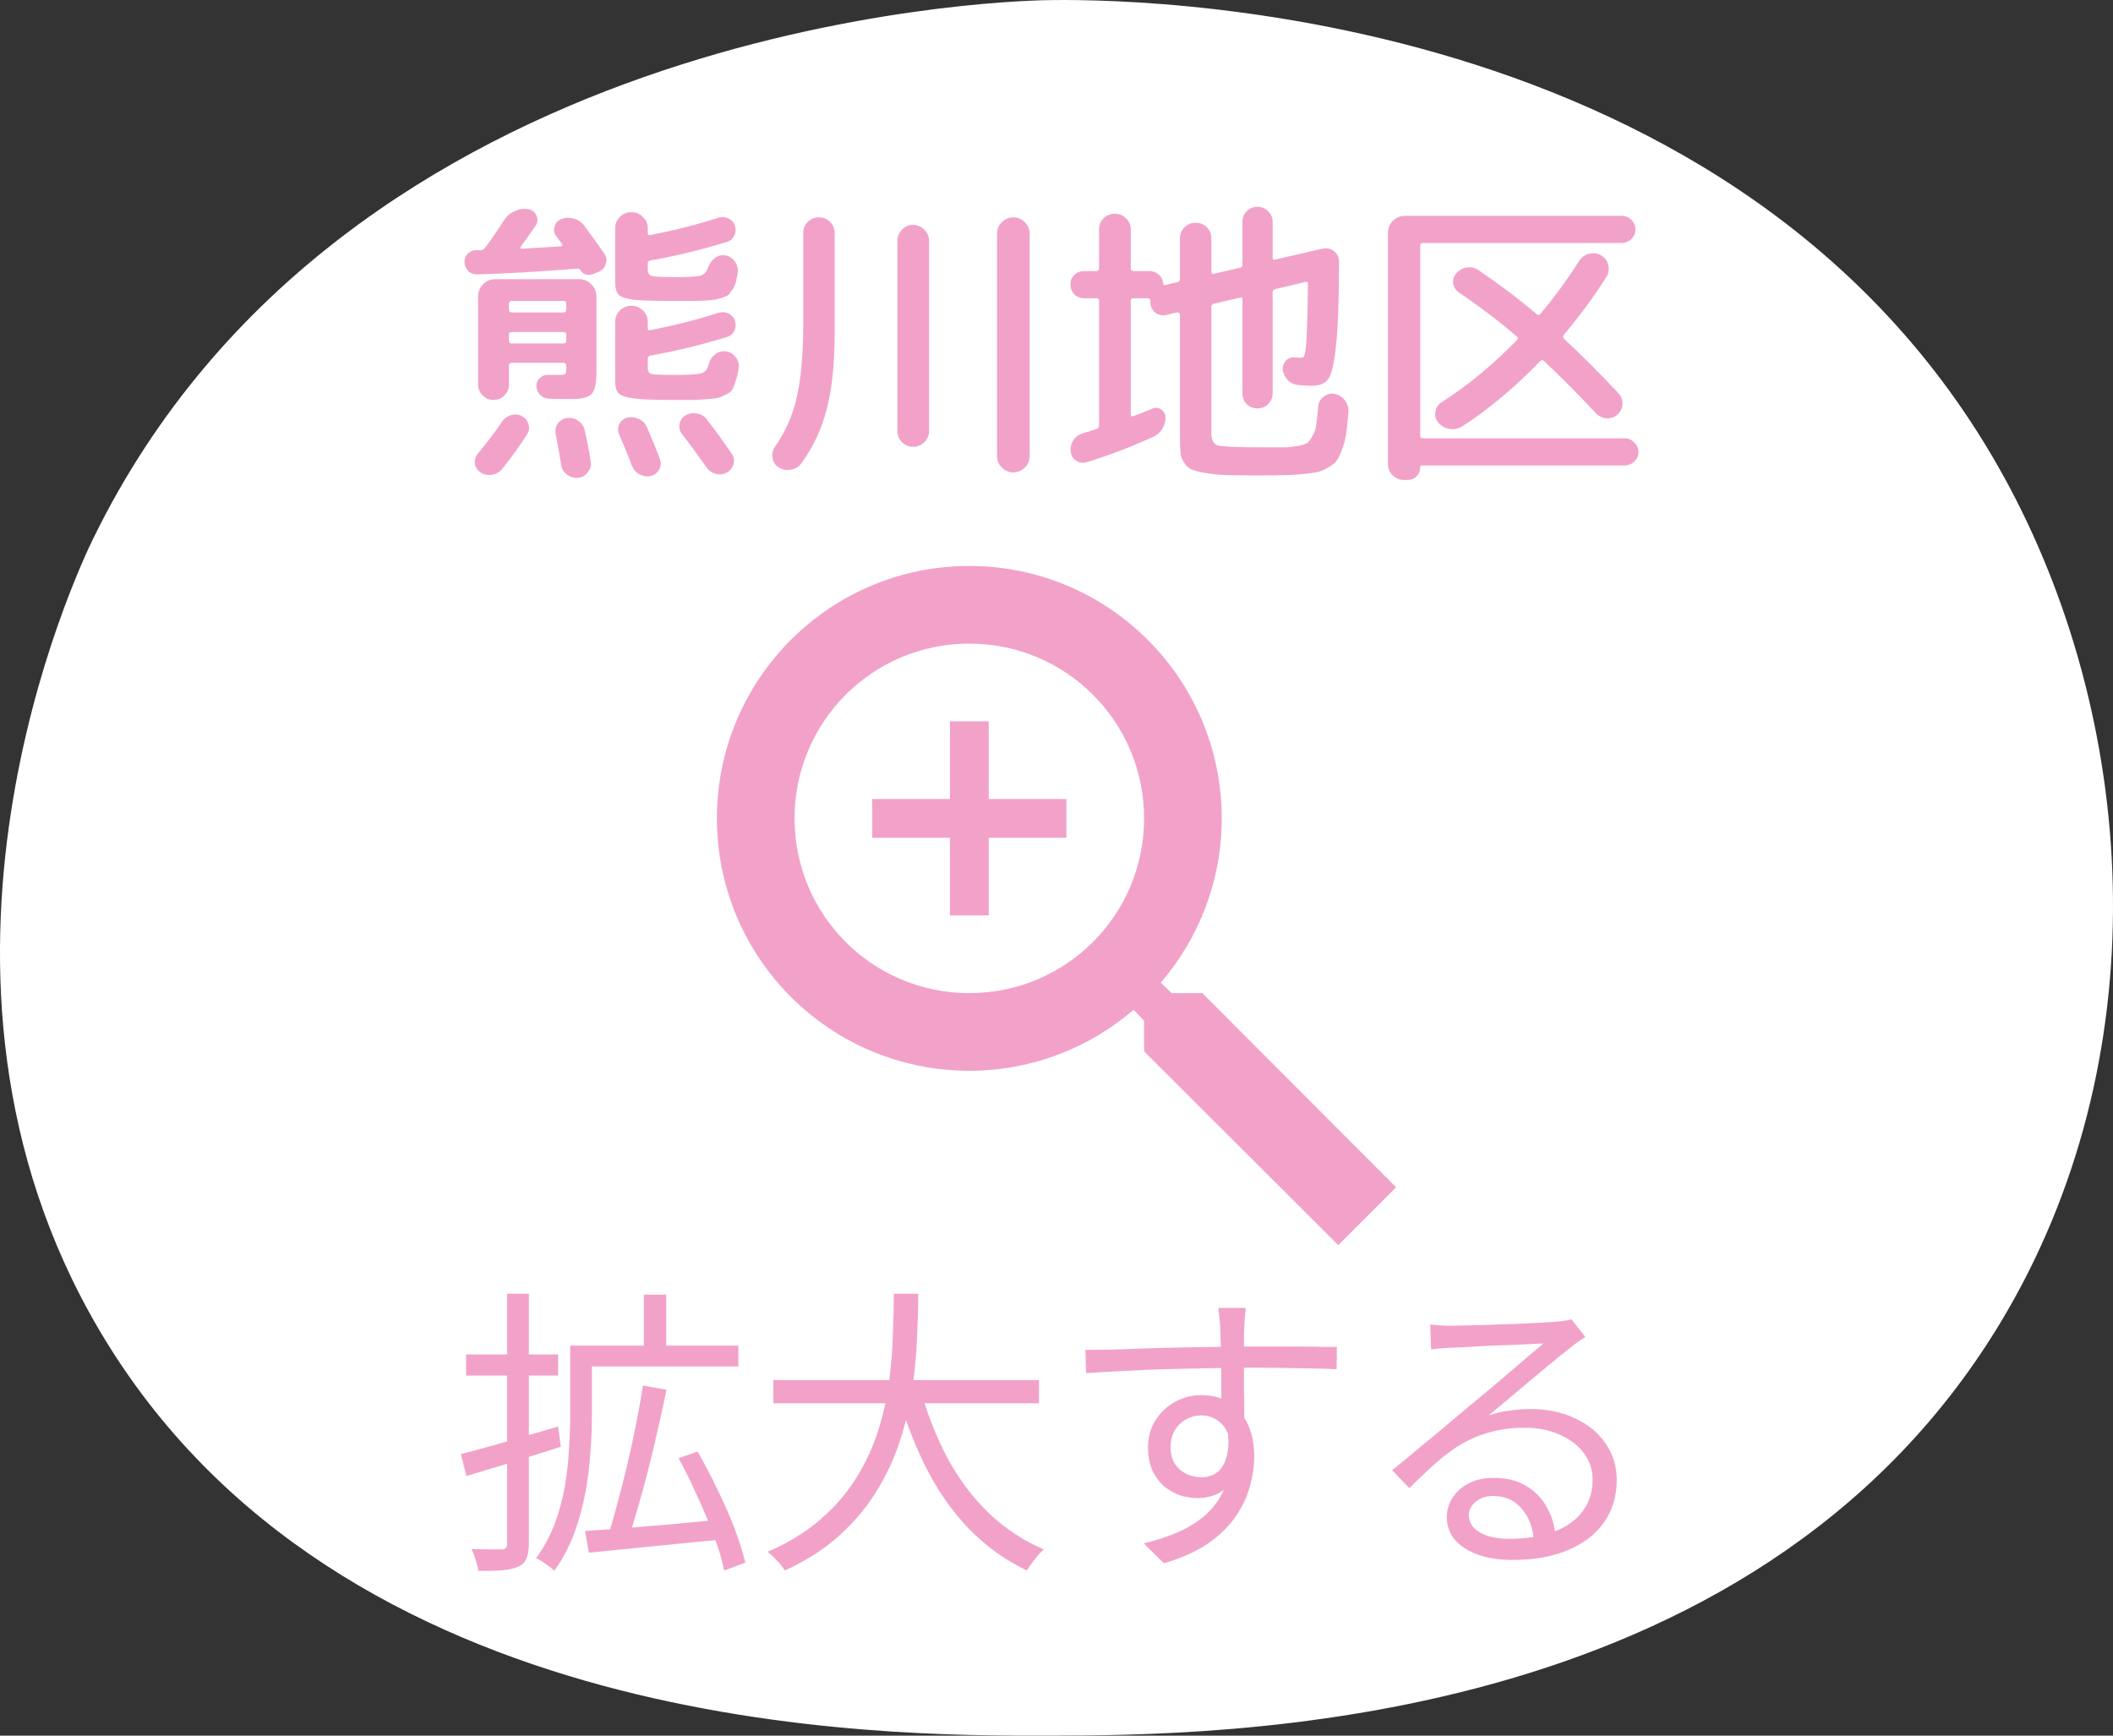
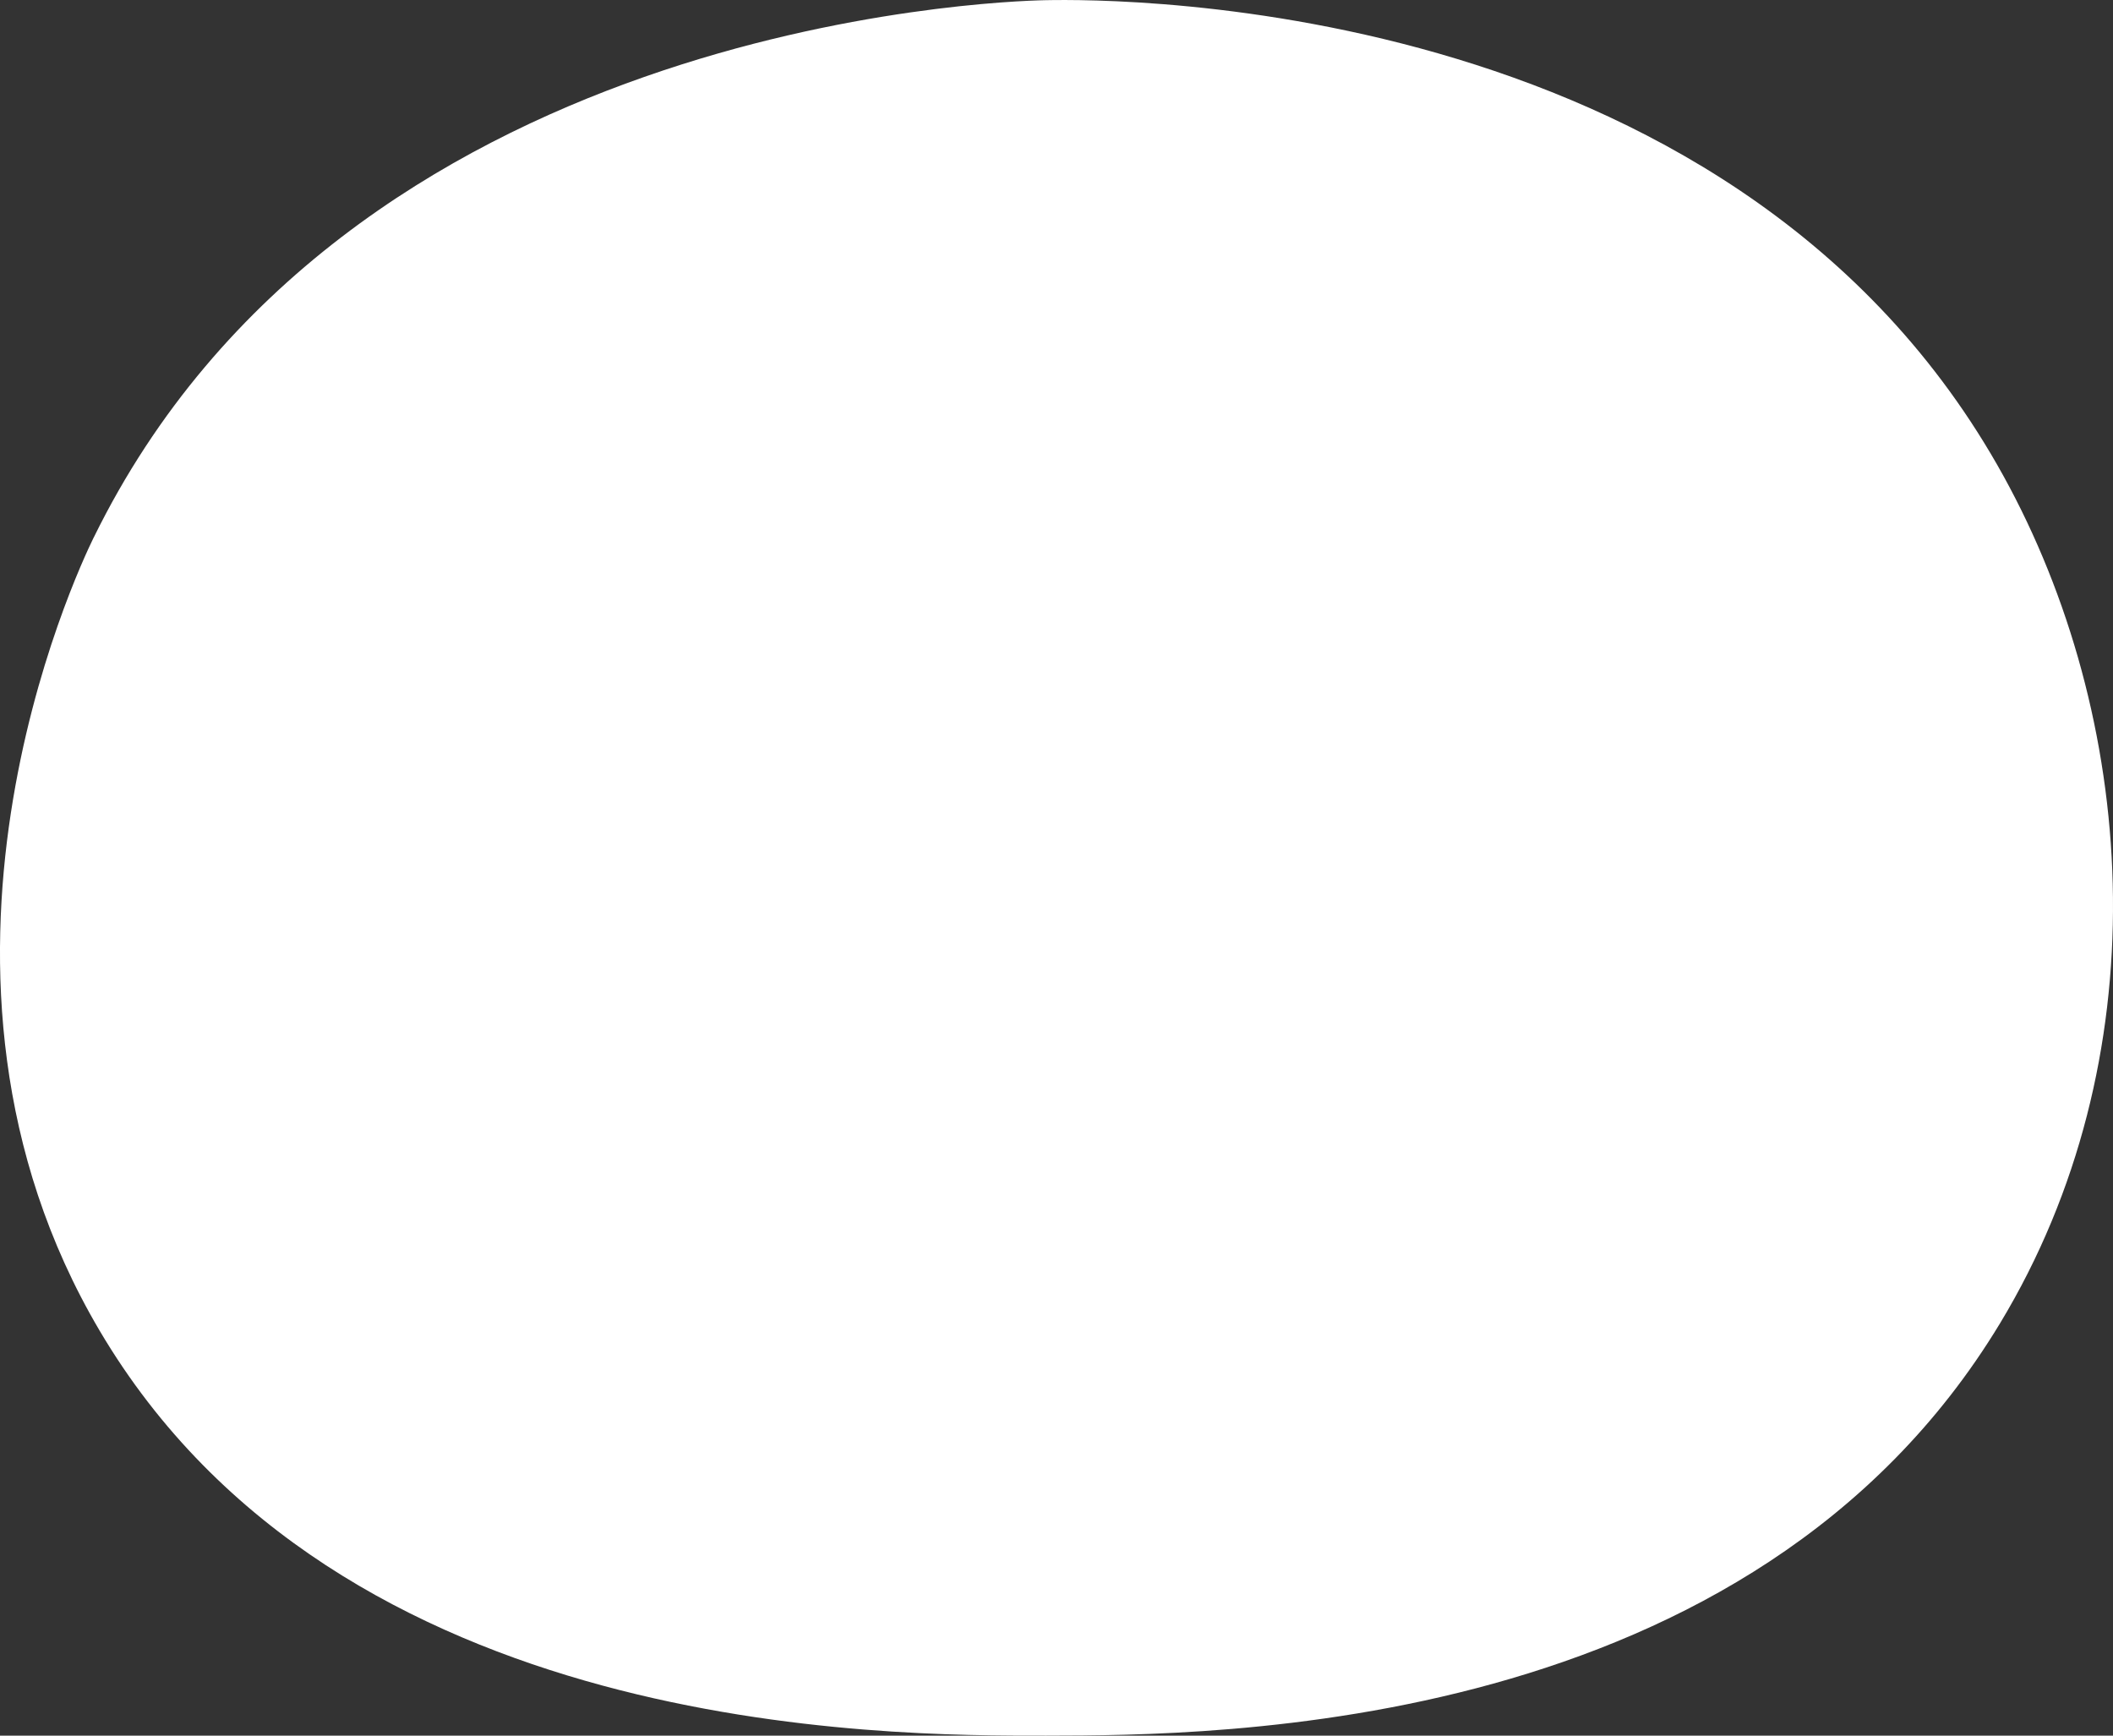
<svg xmlns="http://www.w3.org/2000/svg" width="56" height="46" viewBox="0 0 56 46" fill="none">
  <rect x="0" y="0" width="56" height="46" fill="#333333" stroke="none" />
  <path d="M2.484 14.246C9.149 0.655 26.317 0.032 27.709 0.005C29.65 -0.034 46.336 -0.105 53.257 12.91C56.682 19.353 57.228 28.087 53.006 35.072C46.417 45.974 32.212 45.993 27.726 46C23.429 46.005 8.993 46.025 2.64 35.266C-2.963 25.777 2.022 15.187 2.482 14.248L2.484 14.246Z" fill="white" />
-   <path d="M12.648 7.272C12.563 7.277 12.485 7.251 12.416 7.192C12.352 7.128 12.317 7.051 12.312 6.96C12.307 6.869 12.331 6.795 12.384 6.736C12.443 6.672 12.515 6.637 12.6 6.632H12.744C12.787 6.632 12.824 6.611 12.856 6.568C13.016 6.355 13.181 6.115 13.352 5.848C13.421 5.736 13.515 5.653 13.632 5.6C13.749 5.541 13.872 5.523 14 5.544C14.101 5.56 14.173 5.616 14.216 5.712C14.259 5.803 14.253 5.891 14.2 5.976C14.029 6.221 13.899 6.405 13.808 6.528C13.781 6.571 13.789 6.592 13.832 6.592C14.029 6.581 14.373 6.56 14.864 6.528C14.88 6.528 14.891 6.523 14.896 6.512C14.907 6.496 14.909 6.483 14.904 6.472C14.883 6.445 14.856 6.411 14.824 6.368C14.792 6.325 14.765 6.291 14.744 6.264C14.685 6.189 14.669 6.104 14.696 6.008C14.723 5.912 14.781 5.845 14.872 5.808C14.979 5.765 15.088 5.76 15.2 5.792C15.317 5.824 15.411 5.885 15.48 5.976C15.597 6.131 15.776 6.379 16.016 6.72C16.075 6.805 16.088 6.896 16.056 6.992C16.029 7.088 15.968 7.157 15.872 7.2L15.72 7.264C15.576 7.317 15.461 7.28 15.376 7.152C15.36 7.131 15.339 7.12 15.312 7.12C14.299 7.2 13.411 7.251 12.648 7.272ZM15.808 9.856C15.808 10.155 15.765 10.349 15.68 10.44C15.595 10.531 15.424 10.576 15.168 10.576C14.949 10.576 14.744 10.573 14.552 10.568C14.461 10.563 14.384 10.531 14.32 10.472C14.256 10.408 14.221 10.331 14.216 10.24C14.211 10.155 14.24 10.083 14.304 10.024C14.368 9.96 14.445 9.931 14.536 9.936H14.832C14.917 9.936 14.968 9.928 14.984 9.912C15 9.896 15.008 9.845 15.008 9.76V9.688C15.008 9.64 14.984 9.616 14.936 9.616H13.56C13.512 9.616 13.488 9.64 13.488 9.688V10.192C13.488 10.304 13.448 10.4 13.368 10.48C13.288 10.56 13.192 10.6 13.08 10.6C12.968 10.6 12.872 10.56 12.792 10.48C12.712 10.4 12.672 10.304 12.672 10.192V7.856C12.672 7.733 12.715 7.627 12.8 7.536C12.891 7.445 12.997 7.4 13.12 7.4H15.352C15.475 7.4 15.581 7.445 15.672 7.536C15.763 7.627 15.808 7.733 15.808 7.856V9.856ZM15.008 9.032V8.864C15.008 8.821 14.984 8.8 14.936 8.8H13.56C13.512 8.8 13.488 8.821 13.488 8.864V9.032C13.488 9.08 13.512 9.104 13.56 9.104H14.936C14.984 9.104 15.008 9.08 15.008 9.032ZM15.008 8.208V8.048C15.008 8 14.984 7.976 14.936 7.976H13.56C13.512 7.976 13.488 8 13.488 8.048V8.208C13.488 8.256 13.512 8.28 13.56 8.28H14.936C14.984 8.28 15.008 8.256 15.008 8.208ZM17.864 7.976C17.352 7.976 16.995 7.965 16.792 7.944C16.589 7.917 16.456 7.872 16.392 7.808C16.333 7.744 16.304 7.629 16.304 7.464V6.048C16.304 5.931 16.344 5.832 16.424 5.752C16.509 5.667 16.613 5.624 16.736 5.624C16.859 5.624 16.96 5.667 17.04 5.752C17.125 5.832 17.168 5.931 17.168 6.048V6.176C17.168 6.192 17.173 6.208 17.184 6.224C17.195 6.235 17.208 6.237 17.224 6.232C17.859 6.109 18.467 5.955 19.048 5.768C19.139 5.741 19.227 5.749 19.312 5.792C19.397 5.835 19.453 5.901 19.48 5.992C19.507 6.083 19.499 6.171 19.456 6.256C19.413 6.336 19.347 6.389 19.256 6.416C18.531 6.635 17.856 6.797 17.232 6.904C17.189 6.915 17.168 6.941 17.168 6.984V7.136C17.168 7.232 17.2 7.291 17.264 7.312C17.333 7.333 17.544 7.344 17.896 7.344C18.227 7.344 18.443 7.333 18.544 7.312C18.651 7.285 18.723 7.216 18.76 7.104C18.797 6.997 18.856 6.912 18.936 6.848C19.021 6.779 19.115 6.752 19.216 6.768C19.323 6.784 19.408 6.837 19.472 6.928C19.541 7.019 19.568 7.117 19.552 7.224C19.536 7.32 19.52 7.403 19.504 7.472C19.488 7.536 19.461 7.597 19.424 7.656C19.387 7.709 19.355 7.755 19.328 7.792C19.301 7.824 19.248 7.853 19.168 7.88C19.088 7.907 19.021 7.925 18.968 7.936C18.915 7.947 18.819 7.957 18.68 7.968C18.547 7.973 18.429 7.976 18.328 7.976C18.227 7.976 18.072 7.976 17.864 7.976ZM17.864 10.6C17.357 10.6 17 10.587 16.792 10.56C16.589 10.533 16.456 10.488 16.392 10.424C16.333 10.36 16.304 10.245 16.304 10.08V8.528C16.304 8.411 16.344 8.312 16.424 8.232C16.509 8.147 16.613 8.104 16.736 8.104C16.859 8.104 16.96 8.147 17.04 8.232C17.125 8.312 17.168 8.411 17.168 8.528V8.696C17.168 8.712 17.173 8.728 17.184 8.744C17.195 8.755 17.208 8.757 17.224 8.752C17.859 8.629 18.467 8.475 19.048 8.288C19.139 8.261 19.227 8.269 19.312 8.312C19.397 8.355 19.453 8.421 19.48 8.512C19.507 8.603 19.499 8.691 19.456 8.776C19.413 8.856 19.347 8.909 19.256 8.936C18.531 9.155 17.856 9.317 17.232 9.424C17.189 9.435 17.168 9.461 17.168 9.504V9.744C17.168 9.84 17.2 9.896 17.264 9.912C17.328 9.928 17.539 9.936 17.896 9.936C18.248 9.936 18.475 9.923 18.576 9.896C18.683 9.869 18.752 9.787 18.784 9.648C18.811 9.541 18.867 9.456 18.952 9.392C19.037 9.323 19.133 9.296 19.24 9.312C19.347 9.328 19.432 9.379 19.496 9.464C19.565 9.549 19.592 9.645 19.576 9.752C19.56 9.875 19.539 9.976 19.512 10.056C19.485 10.136 19.459 10.211 19.432 10.28C19.405 10.344 19.357 10.395 19.288 10.432C19.219 10.469 19.152 10.501 19.088 10.528C19.029 10.549 18.928 10.565 18.784 10.576C18.645 10.587 18.515 10.595 18.392 10.6C18.275 10.6 18.099 10.6 17.864 10.6ZM13.312 11.168C13.371 11.083 13.451 11.027 13.552 11C13.653 10.973 13.749 10.984 13.84 11.032C13.925 11.08 13.981 11.152 14.008 11.248C14.035 11.339 14.021 11.427 13.968 11.512C13.749 11.853 13.528 12.16 13.304 12.432C13.235 12.517 13.144 12.568 13.032 12.584C12.925 12.6 12.827 12.579 12.736 12.52C12.651 12.467 12.6 12.389 12.584 12.288C12.573 12.187 12.6 12.099 12.664 12.024C12.915 11.72 13.131 11.435 13.312 11.168ZM15.032 11.08C15.139 11.064 15.235 11.088 15.32 11.152C15.411 11.211 15.469 11.293 15.496 11.4C15.571 11.736 15.624 12.013 15.656 12.232C15.672 12.339 15.645 12.435 15.576 12.52C15.512 12.605 15.427 12.653 15.32 12.664C15.213 12.675 15.115 12.645 15.024 12.576C14.939 12.512 14.888 12.427 14.872 12.32C14.829 12.053 14.781 11.781 14.728 11.504C14.707 11.403 14.725 11.309 14.784 11.224C14.848 11.139 14.931 11.091 15.032 11.08ZM16.616 11.072C16.723 11.045 16.827 11.056 16.928 11.104C17.029 11.147 17.101 11.219 17.144 11.32C17.283 11.635 17.397 11.917 17.488 12.168C17.525 12.264 17.52 12.355 17.472 12.44C17.424 12.531 17.349 12.589 17.248 12.616C17.141 12.637 17.04 12.621 16.944 12.568C16.853 12.52 16.787 12.443 16.744 12.336C16.664 12.117 16.552 11.843 16.408 11.512C16.371 11.421 16.371 11.333 16.408 11.248C16.451 11.157 16.52 11.099 16.616 11.072ZM18.168 11.008C18.264 10.955 18.365 10.939 18.472 10.96C18.579 10.976 18.667 11.029 18.736 11.12C18.944 11.387 19.163 11.688 19.392 12.024C19.451 12.109 19.467 12.2 19.44 12.296C19.413 12.397 19.357 12.472 19.272 12.52C19.181 12.573 19.083 12.587 18.976 12.56C18.869 12.533 18.787 12.477 18.728 12.392C18.499 12.067 18.283 11.773 18.08 11.512C18.016 11.432 17.992 11.341 18.008 11.24C18.029 11.139 18.083 11.061 18.168 11.008ZM27.16 12.392C27.075 12.477 26.973 12.52 26.856 12.52C26.739 12.52 26.637 12.477 26.552 12.392C26.467 12.312 26.424 12.211 26.424 12.088V6.192C26.424 6.075 26.467 5.973 26.552 5.888C26.637 5.803 26.739 5.76 26.856 5.76C26.973 5.76 27.075 5.803 27.16 5.888C27.245 5.973 27.288 6.075 27.288 6.192V12.088C27.288 12.211 27.245 12.312 27.16 12.392ZM24.496 11.72C24.416 11.8 24.317 11.84 24.2 11.84C24.083 11.84 23.984 11.8 23.904 11.72C23.824 11.64 23.784 11.541 23.784 11.424V6.384C23.784 6.267 23.824 6.168 23.904 6.088C23.984 6.003 24.083 5.96 24.2 5.96C24.317 5.96 24.416 6.003 24.496 6.088C24.581 6.168 24.624 6.267 24.624 6.384V11.424C24.624 11.541 24.581 11.64 24.496 11.72ZM20.632 12.384C20.541 12.325 20.488 12.24 20.472 12.128C20.456 12.016 20.48 11.917 20.544 11.832C20.821 11.437 21.013 10.997 21.12 10.512C21.232 10.027 21.288 9.371 21.288 8.544V6.176C21.288 6.059 21.328 5.96 21.408 5.88C21.488 5.8 21.587 5.76 21.704 5.76C21.821 5.76 21.92 5.8 22 5.88C22.08 5.96 22.12 6.059 22.12 6.176V8.84C22.12 9.635 22.051 10.301 21.912 10.84C21.773 11.379 21.547 11.861 21.232 12.288C21.163 12.379 21.069 12.432 20.952 12.448C20.835 12.469 20.728 12.448 20.632 12.384ZM28.728 7.904C28.627 7.904 28.541 7.869 28.472 7.8C28.403 7.725 28.368 7.637 28.368 7.536C28.368 7.435 28.403 7.352 28.472 7.288C28.541 7.219 28.627 7.184 28.728 7.184H29.056C29.104 7.184 29.128 7.16 29.128 7.112V6.08C29.128 5.963 29.168 5.864 29.248 5.784C29.328 5.704 29.427 5.664 29.544 5.664C29.661 5.664 29.76 5.704 29.84 5.784C29.925 5.864 29.968 5.963 29.968 6.08V7.112C29.968 7.16 29.992 7.184 30.04 7.184H30.472C30.563 7.184 30.643 7.216 30.712 7.28C30.781 7.339 30.819 7.413 30.824 7.504C30.824 7.547 30.845 7.563 30.888 7.552L31.2 7.48C31.248 7.469 31.272 7.443 31.272 7.4V6.32C31.272 6.203 31.312 6.104 31.392 6.024C31.472 5.944 31.571 5.904 31.688 5.904C31.805 5.904 31.904 5.944 31.984 6.024C32.064 6.104 32.104 6.203 32.104 6.32V7.208C32.104 7.251 32.128 7.267 32.176 7.256L32.864 7.096C32.907 7.085 32.928 7.059 32.928 7.016V5.88C32.928 5.768 32.965 5.675 33.04 5.6C33.12 5.52 33.216 5.48 33.328 5.48C33.44 5.48 33.533 5.52 33.608 5.6C33.688 5.675 33.728 5.768 33.728 5.88V6.832C33.728 6.875 33.749 6.891 33.792 6.88L35.048 6.592C35.16 6.565 35.261 6.587 35.352 6.656C35.443 6.725 35.488 6.819 35.488 6.936C35.488 7.944 35.461 8.685 35.408 9.16C35.36 9.629 35.291 9.925 35.2 10.048C35.115 10.165 34.971 10.224 34.768 10.224C34.72 10.224 34.611 10.219 34.44 10.208C34.328 10.203 34.232 10.165 34.152 10.096C34.072 10.021 34.021 9.931 34 9.824C33.984 9.733 34.005 9.651 34.064 9.576C34.128 9.501 34.208 9.467 34.304 9.472C34.331 9.472 34.363 9.475 34.4 9.48C34.443 9.48 34.472 9.48 34.488 9.48C34.525 9.48 34.549 9.469 34.56 9.448C34.576 9.421 34.592 9.344 34.608 9.216C34.624 9.083 34.635 8.888 34.64 8.632C34.651 8.376 34.659 8.008 34.664 7.528C34.664 7.48 34.643 7.461 34.6 7.472L33.792 7.664C33.749 7.675 33.728 7.704 33.728 7.752V10.424C33.728 10.536 33.688 10.632 33.608 10.712C33.533 10.787 33.44 10.824 33.328 10.824C33.216 10.824 33.12 10.787 33.04 10.712C32.965 10.632 32.928 10.536 32.928 10.424V7.936C32.928 7.893 32.907 7.877 32.864 7.888L32.176 8.048C32.128 8.059 32.104 8.088 32.104 8.136V11.48C32.104 11.667 32.165 11.776 32.288 11.808C32.411 11.84 32.837 11.856 33.568 11.856C33.808 11.856 33.976 11.856 34.072 11.856C34.173 11.851 34.288 11.837 34.416 11.816C34.544 11.789 34.627 11.76 34.664 11.728C34.701 11.691 34.744 11.627 34.792 11.536C34.845 11.44 34.877 11.339 34.888 11.232C34.904 11.12 34.92 10.965 34.936 10.768C34.947 10.661 34.995 10.576 35.08 10.512C35.165 10.443 35.261 10.419 35.368 10.44C35.485 10.461 35.579 10.52 35.648 10.616C35.717 10.712 35.747 10.819 35.736 10.936C35.72 11.149 35.701 11.325 35.68 11.464C35.664 11.603 35.632 11.736 35.584 11.864C35.541 11.992 35.499 12.091 35.456 12.16C35.419 12.235 35.349 12.301 35.248 12.36C35.152 12.424 35.059 12.469 34.968 12.496C34.877 12.523 34.739 12.544 34.552 12.56C34.371 12.581 34.197 12.592 34.032 12.592C33.867 12.597 33.64 12.6 33.352 12.6C33.005 12.6 32.728 12.597 32.52 12.592C32.317 12.587 32.128 12.568 31.952 12.536C31.781 12.509 31.656 12.477 31.576 12.44C31.501 12.408 31.437 12.349 31.384 12.264C31.331 12.184 31.299 12.099 31.288 12.008C31.277 11.923 31.272 11.8 31.272 11.64V8.336C31.272 8.32 31.264 8.307 31.248 8.296C31.232 8.28 31.216 8.275 31.2 8.28L30.92 8.344C30.813 8.371 30.717 8.355 30.632 8.296C30.547 8.232 30.499 8.149 30.488 8.048V7.976C30.488 7.928 30.467 7.904 30.424 7.904H30.04C29.992 7.904 29.968 7.925 29.968 7.968V10.992C29.968 11.029 29.989 11.043 30.032 11.032C30.256 10.947 30.424 10.88 30.536 10.832C30.616 10.795 30.693 10.8 30.768 10.848C30.843 10.896 30.883 10.963 30.888 11.048C30.893 11.16 30.867 11.264 30.808 11.36C30.749 11.456 30.669 11.528 30.568 11.576C29.96 11.853 29.371 12.077 28.8 12.248C28.699 12.28 28.605 12.267 28.52 12.208C28.435 12.155 28.387 12.075 28.376 11.968C28.365 11.856 28.389 11.755 28.448 11.664C28.512 11.573 28.597 11.512 28.704 11.48C28.784 11.459 28.904 11.421 29.064 11.368C29.107 11.352 29.128 11.323 29.128 11.28V7.968C29.128 7.925 29.104 7.904 29.056 7.904H28.728ZM37.208 12.72C37.091 12.72 36.989 12.677 36.904 12.592C36.824 12.512 36.784 12.411 36.784 12.288V6.176C36.784 6.053 36.827 5.947 36.912 5.856C37.003 5.765 37.109 5.72 37.232 5.72H42.976C43.077 5.72 43.163 5.755 43.232 5.824C43.307 5.893 43.344 5.979 43.344 6.08C43.344 6.181 43.307 6.267 43.232 6.336C43.163 6.405 43.077 6.44 42.976 6.44H37.712C37.664 6.44 37.64 6.464 37.64 6.512V11.552C37.64 11.595 37.664 11.616 37.712 11.616H43.056C43.157 11.616 43.243 11.653 43.312 11.728C43.387 11.797 43.424 11.883 43.424 11.984C43.424 12.085 43.387 12.168 43.312 12.232C43.243 12.301 43.157 12.336 43.056 12.336H37.688C37.656 12.336 37.64 12.355 37.64 12.392C37.64 12.483 37.608 12.56 37.544 12.624C37.48 12.688 37.403 12.72 37.312 12.72H37.208ZM38.2 10.664C38.888 10.227 39.555 9.677 40.2 9.016C40.237 8.979 40.237 8.947 40.2 8.92C39.731 8.515 39.219 8.125 38.664 7.752C38.579 7.693 38.528 7.613 38.512 7.512C38.501 7.405 38.531 7.315 38.6 7.24C38.675 7.155 38.768 7.104 38.88 7.088C38.992 7.072 39.093 7.096 39.184 7.16C39.765 7.555 40.28 7.944 40.728 8.328C40.765 8.355 40.797 8.352 40.824 8.32C41.208 7.861 41.549 7.395 41.848 6.92C41.912 6.819 42 6.755 42.112 6.728C42.224 6.696 42.331 6.709 42.432 6.768C42.533 6.827 42.597 6.912 42.624 7.024C42.651 7.136 42.635 7.24 42.576 7.336C42.256 7.843 41.88 8.355 41.448 8.872C41.416 8.915 41.419 8.952 41.456 8.984C41.909 9.405 42.389 9.885 42.896 10.424C42.971 10.504 43.005 10.6 43 10.712C42.995 10.819 42.952 10.909 42.872 10.984C42.787 11.059 42.688 11.093 42.576 11.088C42.464 11.077 42.371 11.032 42.296 10.952C41.832 10.456 41.373 9.995 40.92 9.568C40.888 9.536 40.856 9.536 40.824 9.568C40.136 10.277 39.448 10.853 38.76 11.296C38.653 11.365 38.539 11.389 38.416 11.368C38.299 11.347 38.2 11.291 38.12 11.2C38.051 11.12 38.024 11.027 38.04 10.92C38.056 10.808 38.109 10.723 38.2 10.664Z" fill="#F2A2C9" />
-   <path d="M31.864 26.321H31.052L30.763 26.043C31.772 24.87 32.379 23.346 32.379 21.689C32.379 17.995 29.384 15 25.689 15C21.995 15 19 17.995 19 21.689C19 25.384 21.995 28.379 25.689 28.379C27.346 28.379 28.87 27.772 30.043 26.763L30.321 27.052V27.864L35.467 33L37 31.467L31.864 26.321ZM25.689 26.321C23.127 26.321 21.058 24.252 21.058 21.689C21.058 19.127 23.127 17.058 25.689 17.058C28.252 17.058 30.321 19.127 30.321 21.689C30.321 24.252 28.252 26.321 25.689 26.321ZM26.204 19.117H25.175V21.175H23.117V22.204H25.175V24.262H26.204V22.204H28.262V21.175H26.204V19.117Z" fill="#F2A2C9" />
-   <path d="M17.064 34.312H17.656V35.904H17.064V34.312ZM15.368 35.664H19.568V36.216H15.368V35.664ZM15.112 35.664H15.688V37.48C15.688 37.784 15.675 38.115 15.648 38.472C15.627 38.829 15.581 39.195 15.512 39.568C15.443 39.941 15.341 40.307 15.208 40.664C15.075 41.016 14.901 41.339 14.688 41.632C14.656 41.595 14.611 41.555 14.552 41.512C14.493 41.469 14.432 41.427 14.368 41.384C14.309 41.347 14.256 41.317 14.208 41.296C14.411 41.019 14.573 40.72 14.696 40.4C14.819 40.075 14.909 39.741 14.968 39.4C15.027 39.059 15.064 38.725 15.08 38.4C15.101 38.075 15.112 37.768 15.112 37.48V35.664ZM17.04 36.72L17.664 36.832C17.6 37.152 17.525 37.493 17.44 37.856C17.36 38.219 17.275 38.579 17.184 38.936C17.093 39.293 17 39.635 16.904 39.96C16.813 40.28 16.725 40.571 16.64 40.832L16.112 40.712C16.197 40.451 16.283 40.155 16.368 39.824C16.459 39.493 16.547 39.147 16.632 38.784C16.717 38.421 16.795 38.064 16.864 37.712C16.933 37.355 16.992 37.024 17.04 36.72ZM15.504 40.576C15.803 40.555 16.144 40.531 16.528 40.504C16.912 40.472 17.323 40.437 17.76 40.4C18.203 40.357 18.643 40.317 19.08 40.28L19.088 40.808C18.672 40.845 18.256 40.885 17.84 40.928C17.424 40.971 17.024 41.011 16.64 41.048C16.261 41.085 15.917 41.12 15.608 41.152L15.504 40.576ZM17.984 38.648L18.488 38.472C18.669 38.787 18.845 39.123 19.016 39.48C19.192 39.837 19.344 40.184 19.472 40.52C19.6 40.856 19.693 41.155 19.752 41.416L19.192 41.624C19.144 41.368 19.056 41.069 18.928 40.728C18.8 40.381 18.653 40.029 18.488 39.672C18.328 39.309 18.16 38.968 17.984 38.648ZM12.216 38.536C12.541 38.456 12.933 38.349 13.392 38.216C13.851 38.083 14.317 37.947 14.792 37.808L14.864 38.344C14.427 38.483 13.989 38.621 13.552 38.76C13.115 38.893 12.717 39.013 12.36 39.12L12.216 38.536ZM12.352 35.896H14.792V36.456H12.352V35.896ZM13.44 34.288H14.016V40.904C14.016 41.08 13.995 41.213 13.952 41.304C13.915 41.4 13.843 41.472 13.736 41.52C13.635 41.568 13.499 41.6 13.328 41.616C13.157 41.632 12.941 41.637 12.68 41.632C12.669 41.557 12.645 41.464 12.608 41.352C12.576 41.24 12.539 41.141 12.496 41.056C12.677 41.061 12.843 41.064 12.992 41.064C13.141 41.064 13.243 41.064 13.296 41.064C13.349 41.064 13.387 41.051 13.408 41.024C13.429 41.003 13.44 40.965 13.44 40.912V34.288ZM20.496 36.576H27.536V37.192H20.496V36.576ZM24.392 36.824C24.573 37.469 24.811 38.072 25.104 38.632C25.403 39.187 25.765 39.672 26.192 40.088C26.624 40.504 27.115 40.829 27.664 41.064C27.616 41.107 27.563 41.16 27.504 41.224C27.451 41.293 27.397 41.363 27.344 41.432C27.291 41.501 27.248 41.565 27.216 41.624C26.64 41.347 26.131 40.981 25.688 40.528C25.251 40.075 24.877 39.547 24.568 38.944C24.259 38.341 24.003 37.683 23.8 36.968L24.392 36.824ZM23.688 34.288H24.336C24.336 34.635 24.325 35.021 24.304 35.448C24.288 35.869 24.248 36.309 24.184 36.768C24.12 37.221 24.013 37.68 23.864 38.144C23.72 38.603 23.517 39.048 23.256 39.48C23 39.907 22.672 40.304 22.272 40.672C21.872 41.04 21.381 41.357 20.8 41.624C20.752 41.544 20.683 41.456 20.592 41.36C20.507 41.269 20.424 41.192 20.344 41.128C20.909 40.883 21.384 40.589 21.768 40.248C22.157 39.907 22.475 39.533 22.72 39.128C22.965 38.723 23.155 38.304 23.288 37.872C23.421 37.44 23.515 37.011 23.568 36.584C23.621 36.152 23.653 35.741 23.664 35.352C23.68 34.963 23.688 34.608 23.688 34.288ZM33.016 34.664C33.016 34.691 33.011 34.739 33 34.808C32.995 34.877 32.989 34.947 32.984 35.016C32.984 35.08 32.981 35.131 32.976 35.168C32.971 35.269 32.968 35.408 32.968 35.584C32.968 35.76 32.968 35.952 32.968 36.16C32.968 36.368 32.968 36.579 32.968 36.792C32.973 37.005 32.976 37.205 32.976 37.392C32.981 37.579 32.984 37.736 32.984 37.864L32.368 37.56C32.368 37.485 32.368 37.373 32.368 37.224C32.368 37.069 32.368 36.893 32.368 36.696C32.368 36.493 32.365 36.293 32.36 36.096C32.36 35.899 32.357 35.717 32.352 35.552C32.347 35.387 32.341 35.259 32.336 35.168C32.331 35.061 32.323 34.96 32.312 34.864C32.301 34.763 32.293 34.696 32.288 34.664H33.016ZM28.768 35.776C28.987 35.776 29.235 35.773 29.512 35.768C29.789 35.757 30.083 35.747 30.392 35.736C30.707 35.725 31.024 35.717 31.344 35.712C31.664 35.707 31.971 35.701 32.264 35.696C32.563 35.691 32.837 35.688 33.088 35.688C33.328 35.688 33.568 35.688 33.808 35.688C34.048 35.688 34.272 35.688 34.48 35.688C34.693 35.688 34.88 35.691 35.04 35.696C35.205 35.696 35.336 35.696 35.432 35.696L35.424 36.288C35.2 36.277 34.899 36.269 34.52 36.264C34.147 36.253 33.667 36.248 33.08 36.248C32.733 36.248 32.371 36.253 31.992 36.264C31.619 36.269 31.243 36.277 30.864 36.288C30.485 36.299 30.117 36.315 29.76 36.336C29.408 36.352 29.083 36.371 28.784 36.392L28.768 35.776ZM32.968 38.104C32.968 38.456 32.915 38.752 32.808 38.992C32.707 39.232 32.563 39.411 32.376 39.528C32.195 39.645 31.981 39.704 31.736 39.704C31.571 39.704 31.408 39.677 31.248 39.624C31.093 39.565 30.952 39.48 30.824 39.368C30.701 39.251 30.603 39.109 30.528 38.944C30.459 38.773 30.424 38.581 30.424 38.368C30.424 38.101 30.488 37.864 30.616 37.656C30.744 37.448 30.915 37.283 31.128 37.16C31.347 37.037 31.581 36.976 31.832 36.976C32.147 36.976 32.405 37.048 32.608 37.192C32.816 37.331 32.973 37.523 33.08 37.768C33.187 38.008 33.24 38.283 33.24 38.592C33.24 38.859 33.2 39.131 33.12 39.408C33.045 39.685 32.917 39.952 32.736 40.208C32.56 40.464 32.317 40.699 32.008 40.912C31.704 41.12 31.317 41.293 30.848 41.432L30.312 40.904C30.675 40.819 31 40.709 31.288 40.576C31.576 40.443 31.819 40.28 32.016 40.088C32.213 39.896 32.363 39.672 32.464 39.416C32.571 39.16 32.624 38.867 32.624 38.536C32.624 38.173 32.547 37.912 32.392 37.752C32.237 37.592 32.051 37.512 31.832 37.512C31.693 37.512 31.563 37.547 31.44 37.616C31.317 37.68 31.216 37.776 31.136 37.904C31.061 38.032 31.024 38.184 31.024 38.36C31.024 38.611 31.104 38.805 31.264 38.944C31.429 39.083 31.621 39.152 31.84 39.152C32.005 39.152 32.147 39.107 32.264 39.016C32.381 38.92 32.464 38.779 32.512 38.592C32.565 38.4 32.571 38.163 32.528 37.88L32.968 38.104ZM37.904 35.104C37.995 35.115 38.091 35.123 38.192 35.128C38.299 35.133 38.392 35.136 38.472 35.136C38.552 35.136 38.683 35.133 38.864 35.128C39.051 35.123 39.259 35.117 39.488 35.112C39.723 35.101 39.955 35.093 40.184 35.088C40.419 35.077 40.627 35.067 40.808 35.056C40.995 35.045 41.131 35.037 41.216 35.032C41.333 35.021 41.424 35.011 41.488 35C41.552 34.989 41.605 34.979 41.648 34.968L42.016 35.432C41.947 35.48 41.872 35.531 41.792 35.584C41.717 35.637 41.643 35.696 41.568 35.76C41.467 35.835 41.331 35.944 41.16 36.088C40.989 36.227 40.8 36.384 40.592 36.56C40.389 36.731 40.189 36.899 39.992 37.064C39.795 37.229 39.616 37.379 39.456 37.512C39.643 37.448 39.829 37.405 40.016 37.384C40.208 37.357 40.392 37.344 40.568 37.344C41.011 37.344 41.403 37.427 41.744 37.592C42.091 37.752 42.36 37.973 42.552 38.256C42.749 38.539 42.848 38.861 42.848 39.224C42.848 39.651 42.736 40.024 42.512 40.344C42.288 40.664 41.971 40.909 41.56 41.08C41.149 41.256 40.661 41.344 40.096 41.344C39.733 41.344 39.421 41.296 39.16 41.2C38.899 41.104 38.696 40.971 38.552 40.8C38.413 40.629 38.344 40.432 38.344 40.208C38.344 40.027 38.395 39.856 38.496 39.696C38.597 39.536 38.741 39.408 38.928 39.312C39.115 39.216 39.331 39.168 39.576 39.168C39.933 39.168 40.229 39.243 40.464 39.392C40.699 39.536 40.88 39.728 41.008 39.968C41.136 40.203 41.208 40.456 41.224 40.728L40.648 40.824C40.627 40.483 40.52 40.203 40.328 39.984C40.141 39.76 39.888 39.648 39.568 39.648C39.387 39.648 39.235 39.699 39.112 39.8C38.989 39.901 38.928 40.021 38.928 40.16C38.928 40.352 39.027 40.504 39.224 40.616C39.421 40.728 39.677 40.784 39.992 40.784C40.445 40.784 40.837 40.723 41.168 40.6C41.504 40.477 41.76 40.299 41.936 40.064C42.117 39.829 42.208 39.547 42.208 39.216C42.208 38.955 42.131 38.72 41.976 38.512C41.821 38.304 41.608 38.141 41.336 38.024C41.069 37.901 40.763 37.84 40.416 37.84C40.08 37.84 39.779 37.877 39.512 37.952C39.245 38.021 38.995 38.123 38.76 38.256C38.531 38.389 38.301 38.557 38.072 38.76C37.848 38.957 37.608 39.184 37.352 39.44L36.896 38.968C37.061 38.835 37.243 38.685 37.44 38.52C37.643 38.349 37.845 38.181 38.048 38.016C38.251 37.845 38.437 37.688 38.608 37.544C38.784 37.395 38.931 37.272 39.048 37.176C39.16 37.085 39.299 36.971 39.464 36.832C39.635 36.688 39.811 36.539 39.992 36.384C40.173 36.229 40.344 36.083 40.504 35.944C40.669 35.805 40.803 35.693 40.904 35.608C40.819 35.608 40.693 35.613 40.528 35.624C40.363 35.629 40.179 35.637 39.976 35.648C39.773 35.653 39.571 35.661 39.368 35.672C39.171 35.683 38.989 35.693 38.824 35.704C38.664 35.709 38.541 35.715 38.456 35.72C38.371 35.725 38.283 35.731 38.192 35.736C38.101 35.741 38.013 35.752 37.928 35.768L37.904 35.104Z" fill="#F2A2C9" />
</svg>